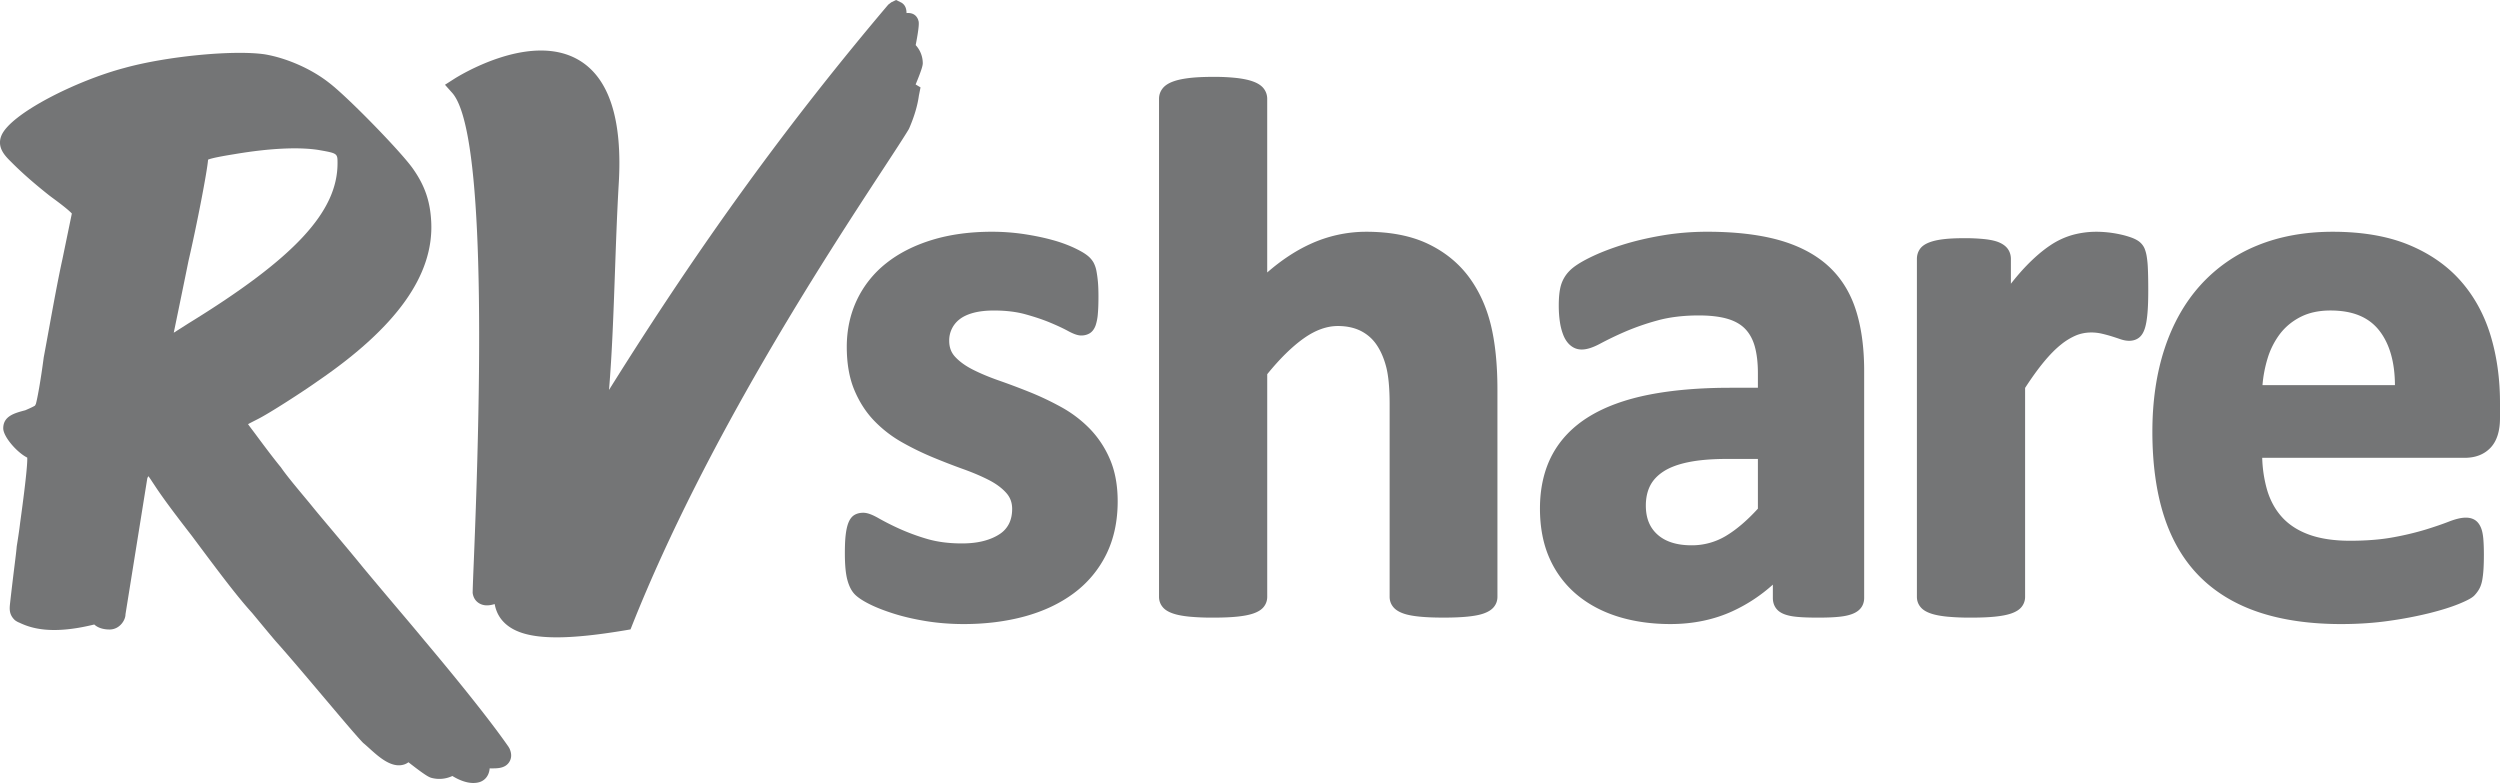
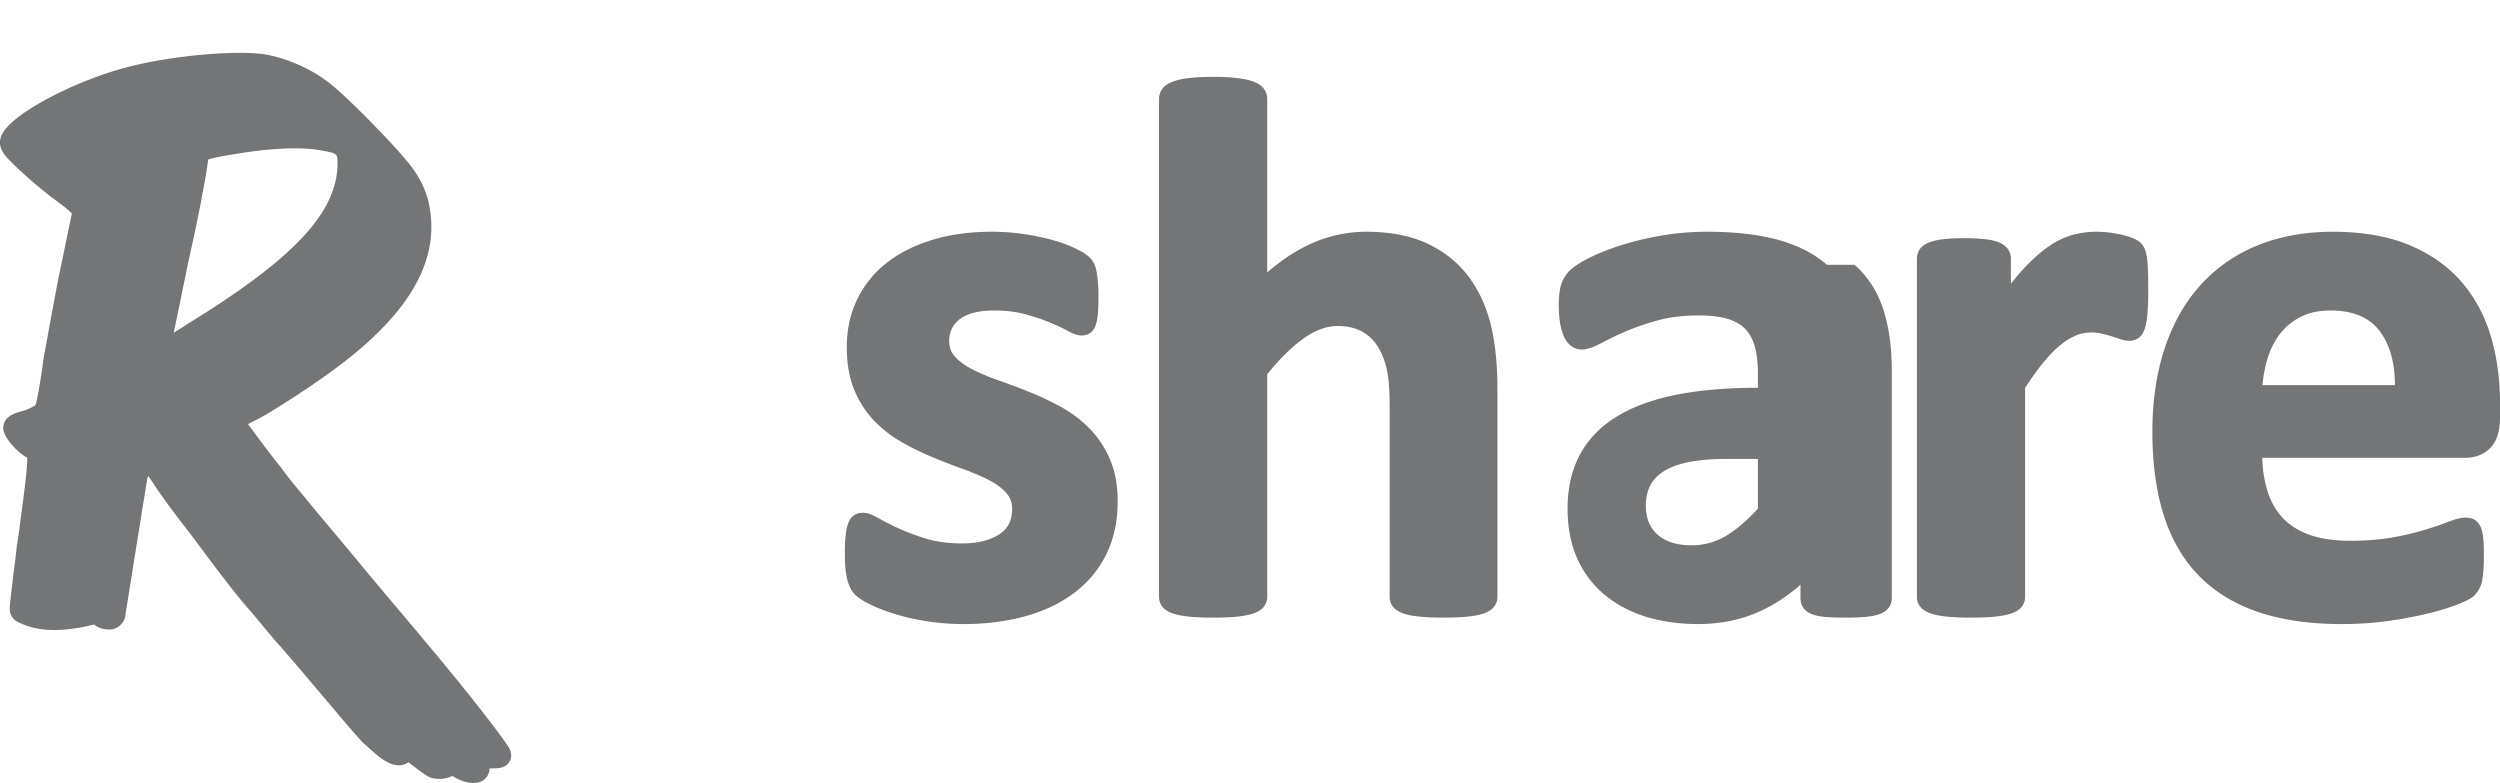
<svg xmlns="http://www.w3.org/2000/svg" width="182" height="57">
  <g fill="none" fill-rule="evenodd">
-     <path d="M79.32 31.195a8.906 8.906 0 0 0-2.067-1.562 21.113 21.113 0 0 0-2.28-1.084 53.405 53.405 0 0 0-2.253-.847c-.715-.25-1.36-.52-1.917-.804-.53-.27-.96-.583-1.278-.931-.284-.31-.423-.688-.423-1.156a1.936 1.936 0 0 1 .739-1.554c.252-.202.587-.362.995-.475.427-.118.943-.177 1.535-.177.851 0 1.617.092 2.276.274.678.188 1.282.39 1.793.603.514.214.947.416 1.287.6.427.234.74.342.985.342.224 0 .427-.051.602-.152.199-.115.35-.314.45-.593a3.52 3.52 0 0 0 .16-.845c.03-.325.044-.745.044-1.249 0-.431-.014-.802-.043-1.101a8.48 8.48 0 0 0-.104-.755 2.16 2.16 0 0 0-.21-.613 1.76 1.76 0 0 0-.487-.543c-.203-.159-.517-.336-.958-.545a10.09 10.09 0 0 0-1.575-.563c-.61-.168-1.299-.31-2.049-.424a15.87 15.87 0 0 0-2.339-.17c-1.599 0-3.065.202-4.356.598-1.302.4-2.425.971-3.337 1.7a7.504 7.504 0 0 0-2.127 2.669c-.49 1.034-.738 2.183-.738 3.414 0 1.208.184 2.263.548 3.134.363.871.851 1.629 1.453 2.251A8.821 8.821 0 0 0 65.67 32.2c.727.412 1.486.78 2.252 1.098.755.313 1.504.603 2.226.862.696.25 1.328.52 1.876.804.518.27.937.585 1.246.938.28.32.415.697.415 1.15 0 .411-.078.775-.235 1.084a1.922 1.922 0 0 1-.681.75c-.324.213-.714.38-1.16.496-.457.12-.99.18-1.584.18-.959 0-1.825-.115-2.573-.34a15.512 15.512 0 0 1-2.025-.752 18.99 18.99 0 0 1-1.462-.741c-.477-.274-.832-.4-1.118-.4-.241 0-.453.05-.632.153-.198.115-.348.31-.458.594-.088.228-.15.513-.192.872-.04.338-.059.772-.059 1.33 0 .852.06 1.486.182 1.94.133.492.327.853.59 1.101.238.223.59.45 1.08.691.466.23 1.05.456 1.736.672.688.217 1.474.398 2.336.538.866.14 1.787.212 2.735.212 1.575 0 3.06-.185 4.413-.552 1.367-.37 2.57-.936 3.576-1.68a7.818 7.818 0 0 0 2.373-2.823c.557-1.118.84-2.422.84-3.876 0-1.17-.19-2.203-.565-3.071a7.307 7.307 0 0 0-1.481-2.234M106.906 20.126c-.755-1.005-1.757-1.81-2.976-2.387-1.217-.576-2.72-.867-4.47-.867a9.733 9.733 0 0 0-4.1.907c-1.049.482-2.09 1.172-3.107 2.057V7.195c0-.274-.085-.525-.251-.745-.162-.212-.41-.38-.76-.51-.305-.114-.688-.198-1.17-.258a14.882 14.882 0 0 0-1.757-.086c-.702 0-1.293.03-1.756.086-.484.06-.867.144-1.172.258-.348.13-.596.297-.759.511-.167.22-.251.47-.251.744v36.252c0 .279.087.528.26.74.164.203.413.359.762.477.3.103.682.177 1.17.227a17.66 17.66 0 0 0 1.746.072c.699 0 1.286-.024 1.748-.072.485-.05.868-.124 1.168-.226.35-.119.599-.275.763-.477.172-.213.26-.462.26-.74V27.242c.925-1.14 1.824-2.02 2.673-2.62.836-.59 1.665-.888 2.466-.888.638 0 1.199.12 1.668.354.465.235.85.569 1.142.995.307.444.545.99.71 1.622.167.642.252 1.554.252 2.709v14.032c0 .279.087.528.26.74.163.202.406.357.743.476.293.104.677.178 1.175.228.47.048 1.062.072 1.76.072.68 0 1.262-.024 1.732-.072.498-.05.882-.124 1.174-.228.338-.119.582-.274.745-.475.172-.213.259-.462.259-.74V28.366c0-1.843-.164-3.438-.487-4.744-.329-1.325-.874-2.501-1.62-3.497M133 19.277c-.937-.82-2.144-1.433-3.588-1.826-1.417-.384-3.142-.58-5.125-.58-1.116 0-2.216.09-3.268.269-1.05.177-2.033.408-2.92.688-.89.28-1.681.59-2.351.92-.7.346-1.185.661-1.482.965a2.488 2.488 0 0 0-.633 1.072c-.104.37-.155.848-.155 1.462 0 .443.03.854.088 1.222a4.2 4.2 0 0 0 .266.979c.129.3.3.54.51.709.521.425 1.188.383 2.172-.15a24.82 24.82 0 0 1 1.743-.839 17.763 17.763 0 0 1 2.388-.834c.88-.246 1.9-.37 3.028-.37.847 0 1.562.086 2.125.257.531.161.958.41 1.269.741.315.334.545.763.685 1.273.148.542.223 1.188.223 1.92v1.074h-2.011c-2.234 0-4.225.17-5.92.505-1.718.339-3.179.872-4.343 1.584-1.186.725-2.091 1.659-2.692 2.776-.597 1.113-.9 2.434-.9 3.93 0 1.374.238 2.6.706 3.64a7.28 7.28 0 0 0 1.999 2.644c.85.704 1.865 1.24 3.022 1.595 1.143.35 2.412.528 3.77.528 1.656 0 3.186-.318 4.549-.949a11.641 11.641 0 0 0 2.909-1.921v.969c0 .467.202.751.369.906.22.206.556.345 1.027.425.409.068 1.03.102 1.9.102.812 0 1.414-.034 1.841-.102.478-.077.83-.209 1.074-.402.286-.226.436-.548.436-.93V26.99c0-1.726-.213-3.244-.635-4.513-.43-1.295-1.13-2.371-2.076-3.199zm-5.025 14.135v3.619c-.788.864-1.57 1.53-2.327 1.983a4.81 4.81 0 0 1-2.506.684c-1.061 0-1.893-.26-2.471-.776-.574-.51-.854-1.203-.854-2.12 0-.54.103-1.021.307-1.43.199-.4.522-.749.96-1.037.455-.3 1.064-.53 1.809-.684.768-.16 1.717-.24 2.819-.24h2.263zM156.365 19.553a6.932 6.932 0 0 0-.091-.927 2.79 2.79 0 0 0-.15-.536 1.278 1.278 0 0 0-.33-.45c-.143-.128-.347-.24-.622-.343a6.38 6.38 0 0 0-.84-.237 8.216 8.216 0 0 0-1.737-.188c-.556 0-1.12.074-1.673.22a5.669 5.669 0 0 0-1.69.788c-.545.365-1.122.861-1.717 1.476-.359.372-.734.807-1.122 1.3v-1.8c0-.266-.07-.505-.21-.712-.138-.203-.354-.37-.642-.494-.254-.11-.59-.186-1.025-.238a13.663 13.663 0 0 0-1.53-.072c-.589 0-1.09.025-1.49.072-.42.05-.758.126-1.035.232-.329.125-.558.288-.7.5-.14.206-.21.445-.21.712v24.591c0 .28.086.528.26.74.163.203.413.359.761.477.3.103.683.177 1.17.227a17.66 17.66 0 0 0 1.746.072c.699 0 1.287-.024 1.748-.072.486-.05.868-.124 1.169-.226.349-.12.599-.275.763-.477a1.15 1.15 0 0 0 .259-.74V28.24c.486-.749.947-1.387 1.372-1.9.435-.525.855-.95 1.25-1.262a4.57 4.57 0 0 1 1.11-.67c.646-.258 1.322-.238 1.843-.119.267.062.514.129.736.198.229.073.435.14.617.203.557.193 1.025.15 1.358-.103.194-.147.337-.376.439-.703.083-.268.143-.62.183-1.078.04-.434.058-.993.058-1.662 0-.66-.01-1.196-.028-1.59M181.312 24.416c-.463-1.52-1.196-2.856-2.18-3.97-.989-1.119-2.267-2.005-3.8-2.633-1.525-.625-3.378-.941-5.51-.941-2.02 0-3.865.335-5.482.996a11.27 11.27 0 0 0-4.16 2.906c-1.134 1.259-2.008 2.811-2.6 4.612-.588 1.788-.887 3.82-.887 6.04 0 2.33.284 4.395.844 6.136.566 1.763 1.441 3.247 2.6 4.41 1.16 1.163 2.62 2.041 4.342 2.61 1.701.564 3.705.85 5.957.85 1.241 0 2.427-.08 3.525-.24a29.06 29.06 0 0 0 2.92-.56c.85-.214 1.565-.438 2.123-.666.793-.323 1.024-.503 1.138-.624.145-.154.265-.317.357-.487.094-.175.164-.386.209-.63.04-.217.07-.479.09-.778.019-.296.029-.653.029-1.06 0-.47-.015-.868-.043-1.181-.033-.351-.094-.623-.19-.834-.11-.246-.262-.425-.45-.534-.421-.242-1.01-.199-1.873.138-.436.17-.995.363-1.662.57a21.26 21.26 0 0 1-2.369.567c-.899.168-1.963.254-3.161.254-1.156 0-2.156-.149-2.971-.443-.799-.288-1.457-.71-1.957-1.254-.504-.548-.877-1.226-1.11-2.016a9.418 9.418 0 0 1-.352-2.325h14.742c.787 0 1.422-.248 1.884-.738.454-.481.685-1.207.685-2.156v-1.103c0-1.76-.232-3.414-.688-4.916m-6.96 3.62h-9.643a9.18 9.18 0 0 1 .36-1.907 5.691 5.691 0 0 1 .936-1.852c.397-.508.904-.92 1.506-1.22.599-.3 1.32-.453 2.143-.453 1.644 0 2.819.492 3.59 1.504.727.954 1.1 2.275 1.108 3.929" fill="#747576" />
-     <path d="M67.178 4.62a1.958 1.958 0 0 0-.516-1.336c.273-1.402.23-1.628.213-1.73l-.04-.133c-.087-.215-.291-.514-.839-.47-.005-.25-.053-.56-.364-.755L65.234 0l-.342.164-.227.174C57.322 9.01 50.98 17.753 44.336 28.387c.222-2.636.325-5.55.433-8.585.075-2.124.151-4.269.27-6.343.3-4.746-.689-7.811-2.937-9.107-3.57-2.06-8.82 1.25-9.043 1.394l-.665.425.523.586c1.885 2.112 2.417 13.525 1.583 33.923-.046 1.124-.08 1.96-.09 2.418l-.002.067.012.067c.062.34.261.602.562.739.28.13.613.133 1.03.004.1.555.347 1.021.74 1.391.734.693 1.933 1.032 3.78 1.032 1.314 0 2.956-.172 4.99-.513l.38-.065.14-.354c5.38-13.498 14.047-26.738 18.211-33.101.858-1.31 1.514-2.31 1.892-2.937l.041-.079c.37-.847.614-1.675.708-2.382l.121-.605-.357-.214c.492-1.183.512-1.4.52-1.528" fill="#747576" />
+     <path d="M79.32 31.195a8.906 8.906 0 0 0-2.067-1.562 21.113 21.113 0 0 0-2.28-1.084 53.405 53.405 0 0 0-2.253-.847c-.715-.25-1.36-.52-1.917-.804-.53-.27-.96-.583-1.278-.931-.284-.31-.423-.688-.423-1.156a1.936 1.936 0 0 1 .739-1.554c.252-.202.587-.362.995-.475.427-.118.943-.177 1.535-.177.851 0 1.617.092 2.276.274.678.188 1.282.39 1.793.603.514.214.947.416 1.287.6.427.234.74.342.985.342.224 0 .427-.051.602-.152.199-.115.35-.314.45-.593a3.52 3.52 0 0 0 .16-.845c.03-.325.044-.745.044-1.249 0-.431-.014-.802-.043-1.101a8.48 8.48 0 0 0-.104-.755 2.16 2.16 0 0 0-.21-.613 1.76 1.76 0 0 0-.487-.543c-.203-.159-.517-.336-.958-.545a10.09 10.09 0 0 0-1.575-.563c-.61-.168-1.299-.31-2.049-.424a15.87 15.87 0 0 0-2.339-.17c-1.599 0-3.065.202-4.356.598-1.302.4-2.425.971-3.337 1.7a7.504 7.504 0 0 0-2.127 2.669c-.49 1.034-.738 2.183-.738 3.414 0 1.208.184 2.263.548 3.134.363.871.851 1.629 1.453 2.251A8.821 8.821 0 0 0 65.67 32.2c.727.412 1.486.78 2.252 1.098.755.313 1.504.603 2.226.862.696.25 1.328.52 1.876.804.518.27.937.585 1.246.938.28.32.415.697.415 1.15 0 .411-.078.775-.235 1.084a1.922 1.922 0 0 1-.681.75c-.324.213-.714.38-1.16.496-.457.12-.99.18-1.584.18-.959 0-1.825-.115-2.573-.34a15.512 15.512 0 0 1-2.025-.752 18.99 18.99 0 0 1-1.462-.741c-.477-.274-.832-.4-1.118-.4-.241 0-.453.05-.632.153-.198.115-.348.31-.458.594-.088.228-.15.513-.192.872-.04.338-.059.772-.059 1.33 0 .852.06 1.486.182 1.94.133.492.327.853.59 1.101.238.223.59.45 1.08.691.466.23 1.05.456 1.736.672.688.217 1.474.398 2.336.538.866.14 1.787.212 2.735.212 1.575 0 3.06-.185 4.413-.552 1.367-.37 2.57-.936 3.576-1.68a7.818 7.818 0 0 0 2.373-2.823c.557-1.118.84-2.422.84-3.876 0-1.17-.19-2.203-.565-3.071a7.307 7.307 0 0 0-1.481-2.234M106.906 20.126c-.755-1.005-1.757-1.81-2.976-2.387-1.217-.576-2.72-.867-4.47-.867a9.733 9.733 0 0 0-4.1.907c-1.049.482-2.09 1.172-3.107 2.057V7.195c0-.274-.085-.525-.251-.745-.162-.212-.41-.38-.76-.51-.305-.114-.688-.198-1.17-.258a14.882 14.882 0 0 0-1.757-.086c-.702 0-1.293.03-1.756.086-.484.06-.867.144-1.172.258-.348.13-.596.297-.759.511-.167.22-.251.47-.251.744v36.252c0 .279.087.528.26.74.164.203.413.359.762.477.3.103.682.177 1.17.227a17.66 17.66 0 0 0 1.746.072c.699 0 1.286-.024 1.748-.072.485-.05.868-.124 1.168-.226.35-.119.599-.275.763-.477.172-.213.26-.462.26-.74V27.242c.925-1.14 1.824-2.02 2.673-2.62.836-.59 1.665-.888 2.466-.888.638 0 1.199.12 1.668.354.465.235.85.569 1.142.995.307.444.545.99.71 1.622.167.642.252 1.554.252 2.709v14.032c0 .279.087.528.26.74.163.202.406.357.743.476.293.104.677.178 1.175.228.47.048 1.062.072 1.76.072.68 0 1.262-.024 1.732-.072.498-.05.882-.124 1.174-.228.338-.119.582-.274.745-.475.172-.213.259-.462.259-.74V28.366c0-1.843-.164-3.438-.487-4.744-.329-1.325-.874-2.501-1.62-3.497M133 19.277c-.937-.82-2.144-1.433-3.588-1.826-1.417-.384-3.142-.58-5.125-.58-1.116 0-2.216.09-3.268.269-1.05.177-2.033.408-2.92.688-.89.28-1.681.59-2.351.92-.7.346-1.185.661-1.482.965a2.488 2.488 0 0 0-.633 1.072c-.104.37-.155.848-.155 1.462 0 .443.03.854.088 1.222a4.2 4.2 0 0 0 .266.979c.129.3.3.54.51.709.521.425 1.188.383 2.172-.15a24.82 24.82 0 0 1 1.743-.839 17.763 17.763 0 0 1 2.388-.834c.88-.246 1.9-.37 3.028-.37.847 0 1.562.086 2.125.257.531.161.958.41 1.269.741.315.334.545.763.685 1.273.148.542.223 1.188.223 1.92v1.074c-2.234 0-4.225.17-5.92.505-1.718.339-3.179.872-4.343 1.584-1.186.725-2.091 1.659-2.692 2.776-.597 1.113-.9 2.434-.9 3.93 0 1.374.238 2.6.706 3.64a7.28 7.28 0 0 0 1.999 2.644c.85.704 1.865 1.24 3.022 1.595 1.143.35 2.412.528 3.77.528 1.656 0 3.186-.318 4.549-.949a11.641 11.641 0 0 0 2.909-1.921v.969c0 .467.202.751.369.906.22.206.556.345 1.027.425.409.068 1.03.102 1.9.102.812 0 1.414-.034 1.841-.102.478-.077.83-.209 1.074-.402.286-.226.436-.548.436-.93V26.99c0-1.726-.213-3.244-.635-4.513-.43-1.295-1.13-2.371-2.076-3.199zm-5.025 14.135v3.619c-.788.864-1.57 1.53-2.327 1.983a4.81 4.81 0 0 1-2.506.684c-1.061 0-1.893-.26-2.471-.776-.574-.51-.854-1.203-.854-2.12 0-.54.103-1.021.307-1.43.199-.4.522-.749.96-1.037.455-.3 1.064-.53 1.809-.684.768-.16 1.717-.24 2.819-.24h2.263zM156.365 19.553a6.932 6.932 0 0 0-.091-.927 2.79 2.79 0 0 0-.15-.536 1.278 1.278 0 0 0-.33-.45c-.143-.128-.347-.24-.622-.343a6.38 6.38 0 0 0-.84-.237 8.216 8.216 0 0 0-1.737-.188c-.556 0-1.12.074-1.673.22a5.669 5.669 0 0 0-1.69.788c-.545.365-1.122.861-1.717 1.476-.359.372-.734.807-1.122 1.3v-1.8c0-.266-.07-.505-.21-.712-.138-.203-.354-.37-.642-.494-.254-.11-.59-.186-1.025-.238a13.663 13.663 0 0 0-1.53-.072c-.589 0-1.09.025-1.49.072-.42.05-.758.126-1.035.232-.329.125-.558.288-.7.5-.14.206-.21.445-.21.712v24.591c0 .28.086.528.26.74.163.203.413.359.761.477.3.103.683.177 1.17.227a17.66 17.66 0 0 0 1.746.072c.699 0 1.287-.024 1.748-.072.486-.05.868-.124 1.169-.226.349-.12.599-.275.763-.477a1.15 1.15 0 0 0 .259-.74V28.24c.486-.749.947-1.387 1.372-1.9.435-.525.855-.95 1.25-1.262a4.57 4.57 0 0 1 1.11-.67c.646-.258 1.322-.238 1.843-.119.267.062.514.129.736.198.229.073.435.14.617.203.557.193 1.025.15 1.358-.103.194-.147.337-.376.439-.703.083-.268.143-.62.183-1.078.04-.434.058-.993.058-1.662 0-.66-.01-1.196-.028-1.59M181.312 24.416c-.463-1.52-1.196-2.856-2.18-3.97-.989-1.119-2.267-2.005-3.8-2.633-1.525-.625-3.378-.941-5.51-.941-2.02 0-3.865.335-5.482.996a11.27 11.27 0 0 0-4.16 2.906c-1.134 1.259-2.008 2.811-2.6 4.612-.588 1.788-.887 3.82-.887 6.04 0 2.33.284 4.395.844 6.136.566 1.763 1.441 3.247 2.6 4.41 1.16 1.163 2.62 2.041 4.342 2.61 1.701.564 3.705.85 5.957.85 1.241 0 2.427-.08 3.525-.24a29.06 29.06 0 0 0 2.92-.56c.85-.214 1.565-.438 2.123-.666.793-.323 1.024-.503 1.138-.624.145-.154.265-.317.357-.487.094-.175.164-.386.209-.63.04-.217.07-.479.09-.778.019-.296.029-.653.029-1.06 0-.47-.015-.868-.043-1.181-.033-.351-.094-.623-.19-.834-.11-.246-.262-.425-.45-.534-.421-.242-1.01-.199-1.873.138-.436.17-.995.363-1.662.57a21.26 21.26 0 0 1-2.369.567c-.899.168-1.963.254-3.161.254-1.156 0-2.156-.149-2.971-.443-.799-.288-1.457-.71-1.957-1.254-.504-.548-.877-1.226-1.11-2.016a9.418 9.418 0 0 1-.352-2.325h14.742c.787 0 1.422-.248 1.884-.738.454-.481.685-1.207.685-2.156v-1.103c0-1.76-.232-3.414-.688-4.916m-6.96 3.62h-9.643a9.18 9.18 0 0 1 .36-1.907 5.691 5.691 0 0 1 .936-1.852c.397-.508.904-.92 1.506-1.22.599-.3 1.32-.453 2.143-.453 1.644 0 2.819.492 3.59 1.504.727.954 1.1 2.275 1.108 3.929" fill="#747576" />
    <path d="M37.032 54.384c-1.59-2.295-4.546-5.869-6.163-7.79-.679-.821-1.18-1.413-1.805-2.15-.634-.75-1.397-1.652-2.602-3.095-.701-.866-1.564-1.89-2.311-2.78-.558-.663-1.052-1.25-1.366-1.637-.217-.27-.467-.569-.725-.878-.582-.7-1.242-1.494-1.609-2.032-.581-.701-1.505-1.946-1.88-2.454l-.198-.263c-.11-.145-.229-.302-.315-.426.138-.078.326-.174.512-.268l.187-.096c.815-.402 3.33-2.026 4.374-2.77 5.755-3.934 8.458-7.729 8.262-11.599-.071-1.465-.455-2.6-1.274-3.782-.742-1.133-4.774-5.279-6.153-6.33-1.27-1.003-3.057-1.799-4.68-2.078-2.284-.335-7.15.14-10.205.984C5.544 5.871.75 8.281.1 9.878c-.349.862.28 1.483.702 1.9.763.77 1.635 1.538 2.745 2.42.05.04.147.112.273.206.875.64 1.254.97 1.41 1.14l-.688 3.334c-.301 1.358-.66 3.32-.975 5.052-.137.752-.265 1.458-.383 2.084-.23 1.758-.467 3.025-.572 3.39l-.063.123c-.164.11-.602.292-.703.339-.792.208-1.61.424-1.61 1.317 0 .61 1.003 1.76 1.746 2.13.018.2-.007 1.063-.517 4.753-.06.531-.18 1.3-.247 1.71-.029.346-.072.689-.142 1.252C1 41.648.89 42.522.73 43.94c-.038.378-.081.806.358 1.211.103.08.227.145.344.189.878.42 2.383.873 5.43.123.266.248.674.368 1.135.365.747-.018 1.146-.716 1.138-1.108l1.584-9.874a.459.459 0 0 1 .087-.177c.067.089.157.221.272.397l.148.222c.333.504.837 1.27 2.752 3.737 2.175 2.922 3.317 4.428 4.373 5.593l.407.491c.49.591 1.033 1.248 1.325 1.584l.383.432c.923 1.05 2.15 2.506 3.258 3.817 1.213 1.436 2.262 2.679 2.716 3.144.133.107.28.242.44.385.728.66 1.644 1.479 2.552 1.18a.998.998 0 0 0 .302-.16c1.27.993 1.482 1.07 1.64 1.128a2.228 2.228 0 0 0 1.559-.127c.379.233.948.509 1.522.509.15 0 .3-.018.448-.062.173-.05.68-.261.746-1.003l.092.002c.457.001 1.018.012 1.325-.451.13-.196.24-.527.025-.998l-.06-.104zm-12.46-42.5c0 3.54-3.14 6.915-10.834 11.647l-.01.006c-.37.238-.747.477-1.079.686l.199-.963c.257-1.245.582-2.822.875-4.27.603-2.593 1.365-6.534 1.425-7.367.326-.14 1.364-.31 1.947-.405 2.505-.422 4.612-.527 6.078-.303 1.399.246 1.399.246 1.399.97z" fill="#747576" />
  </g>
</svg>